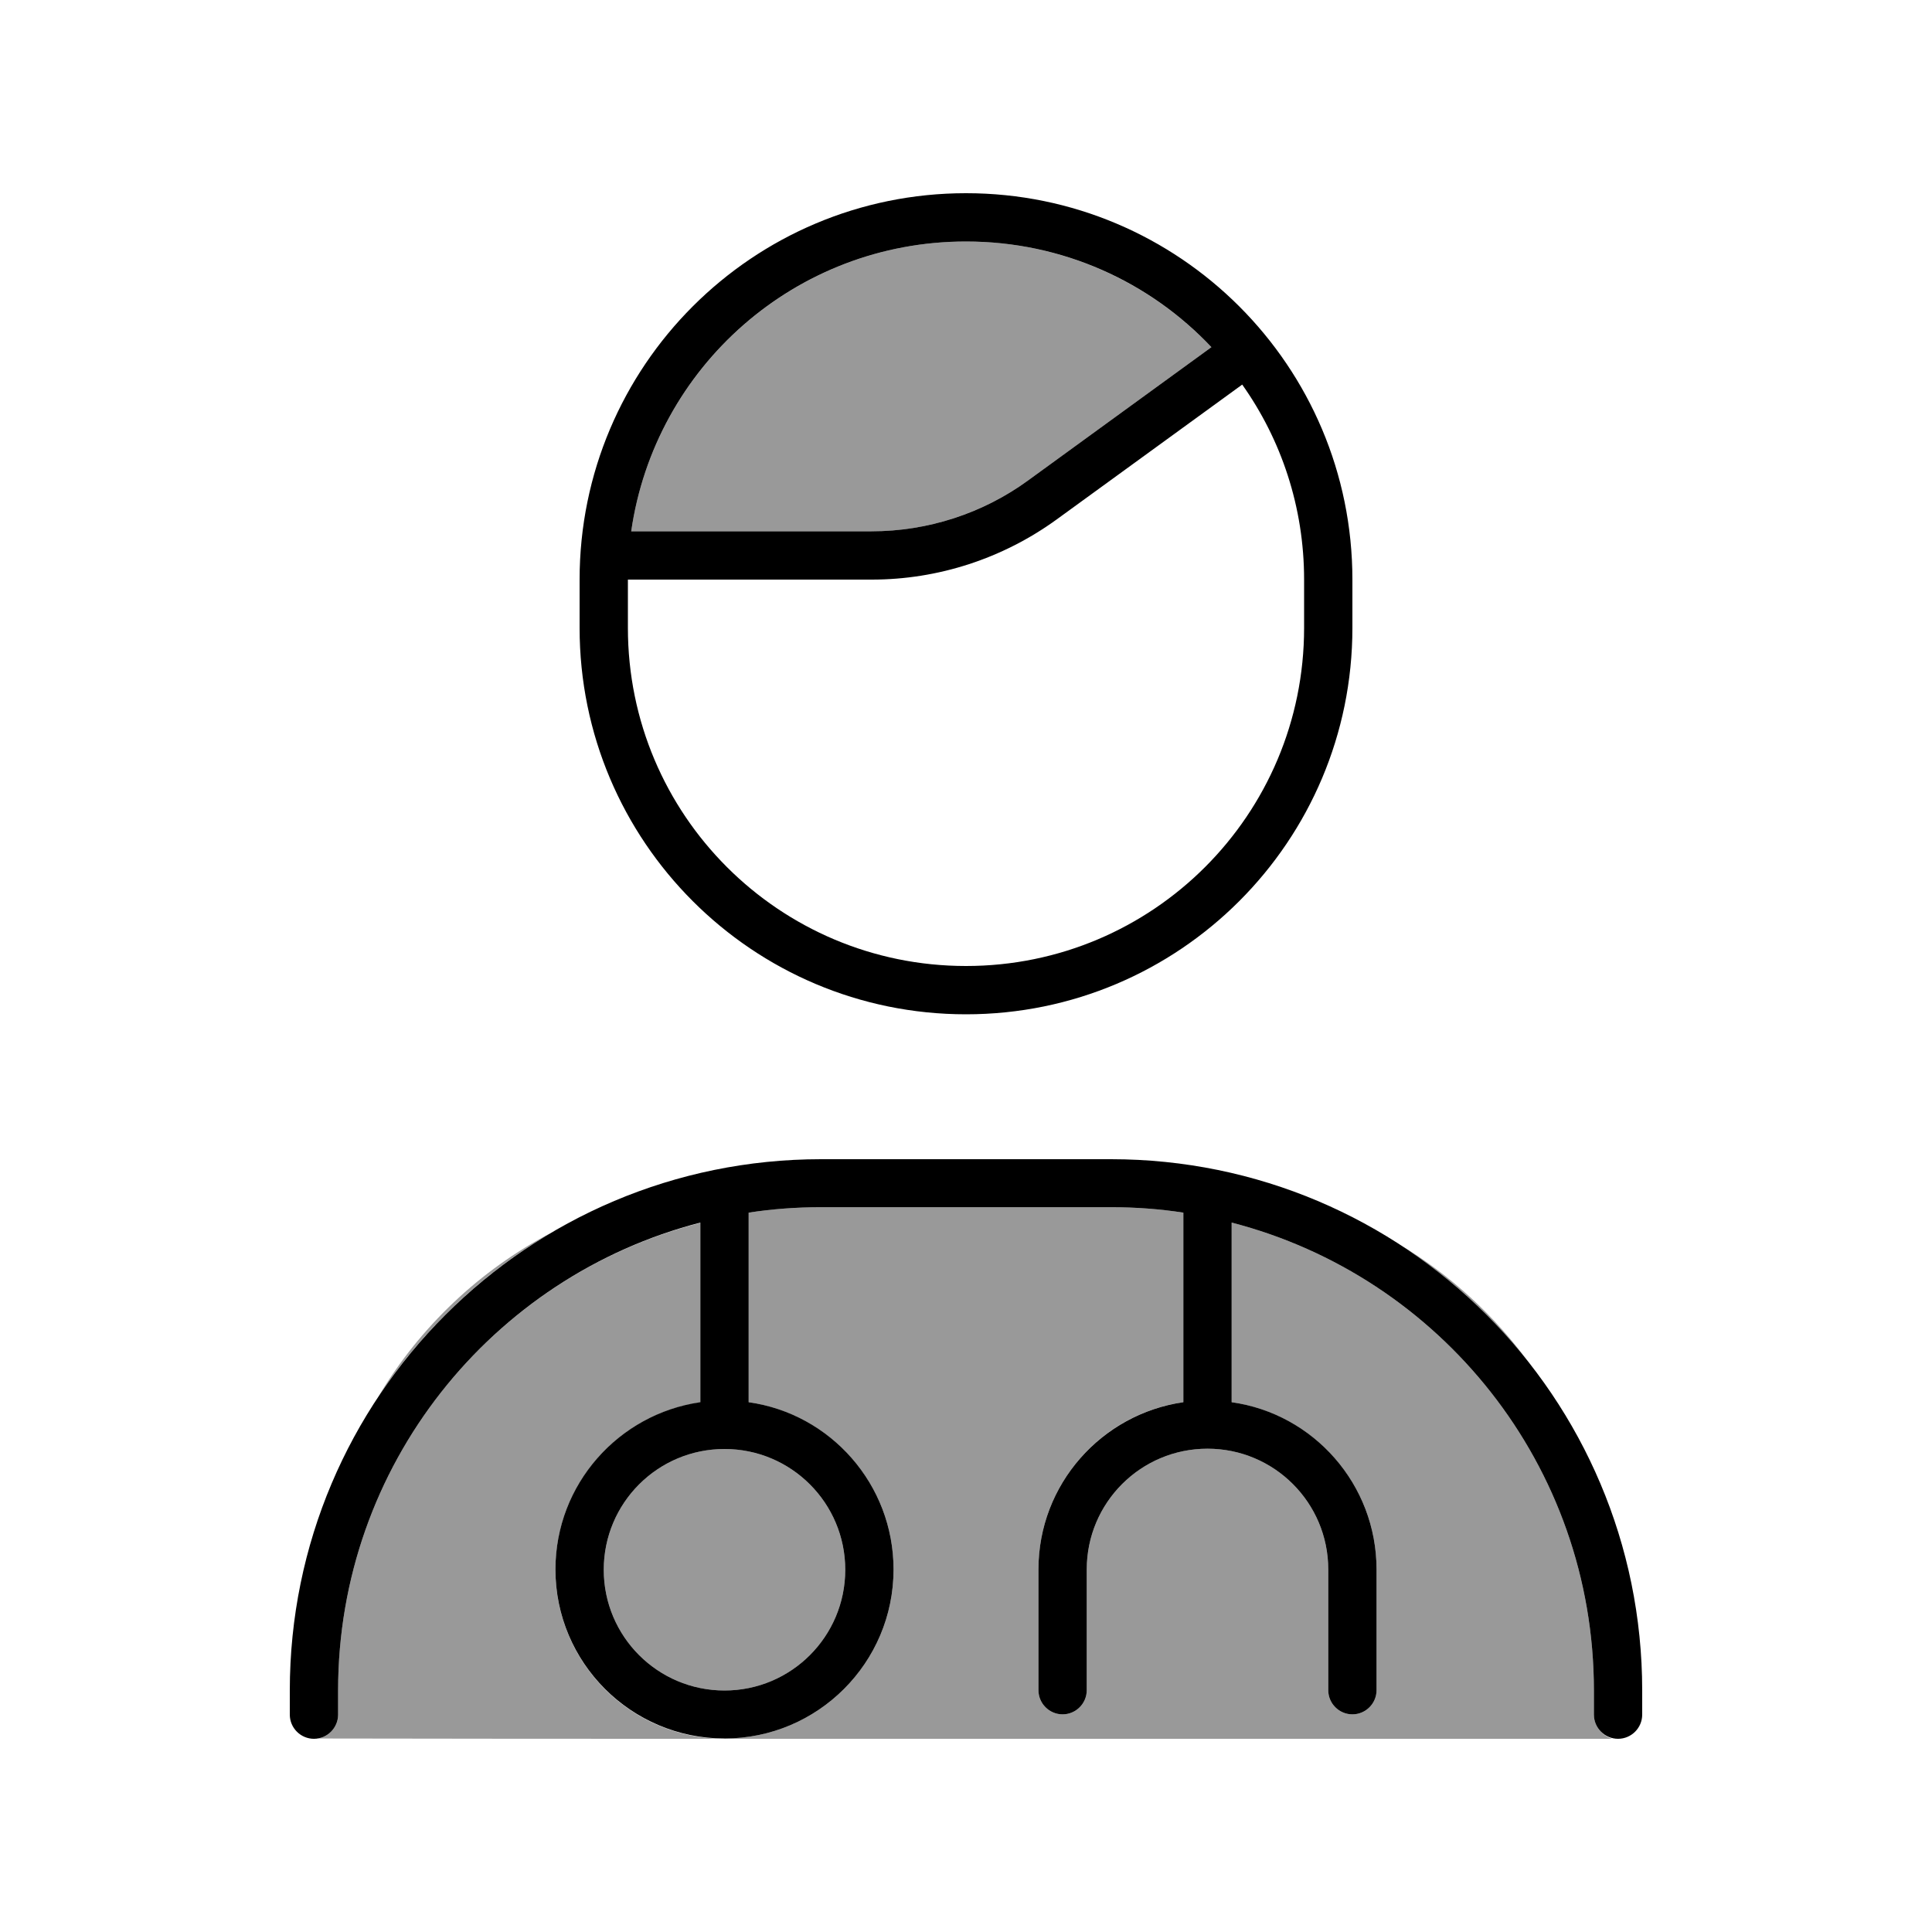
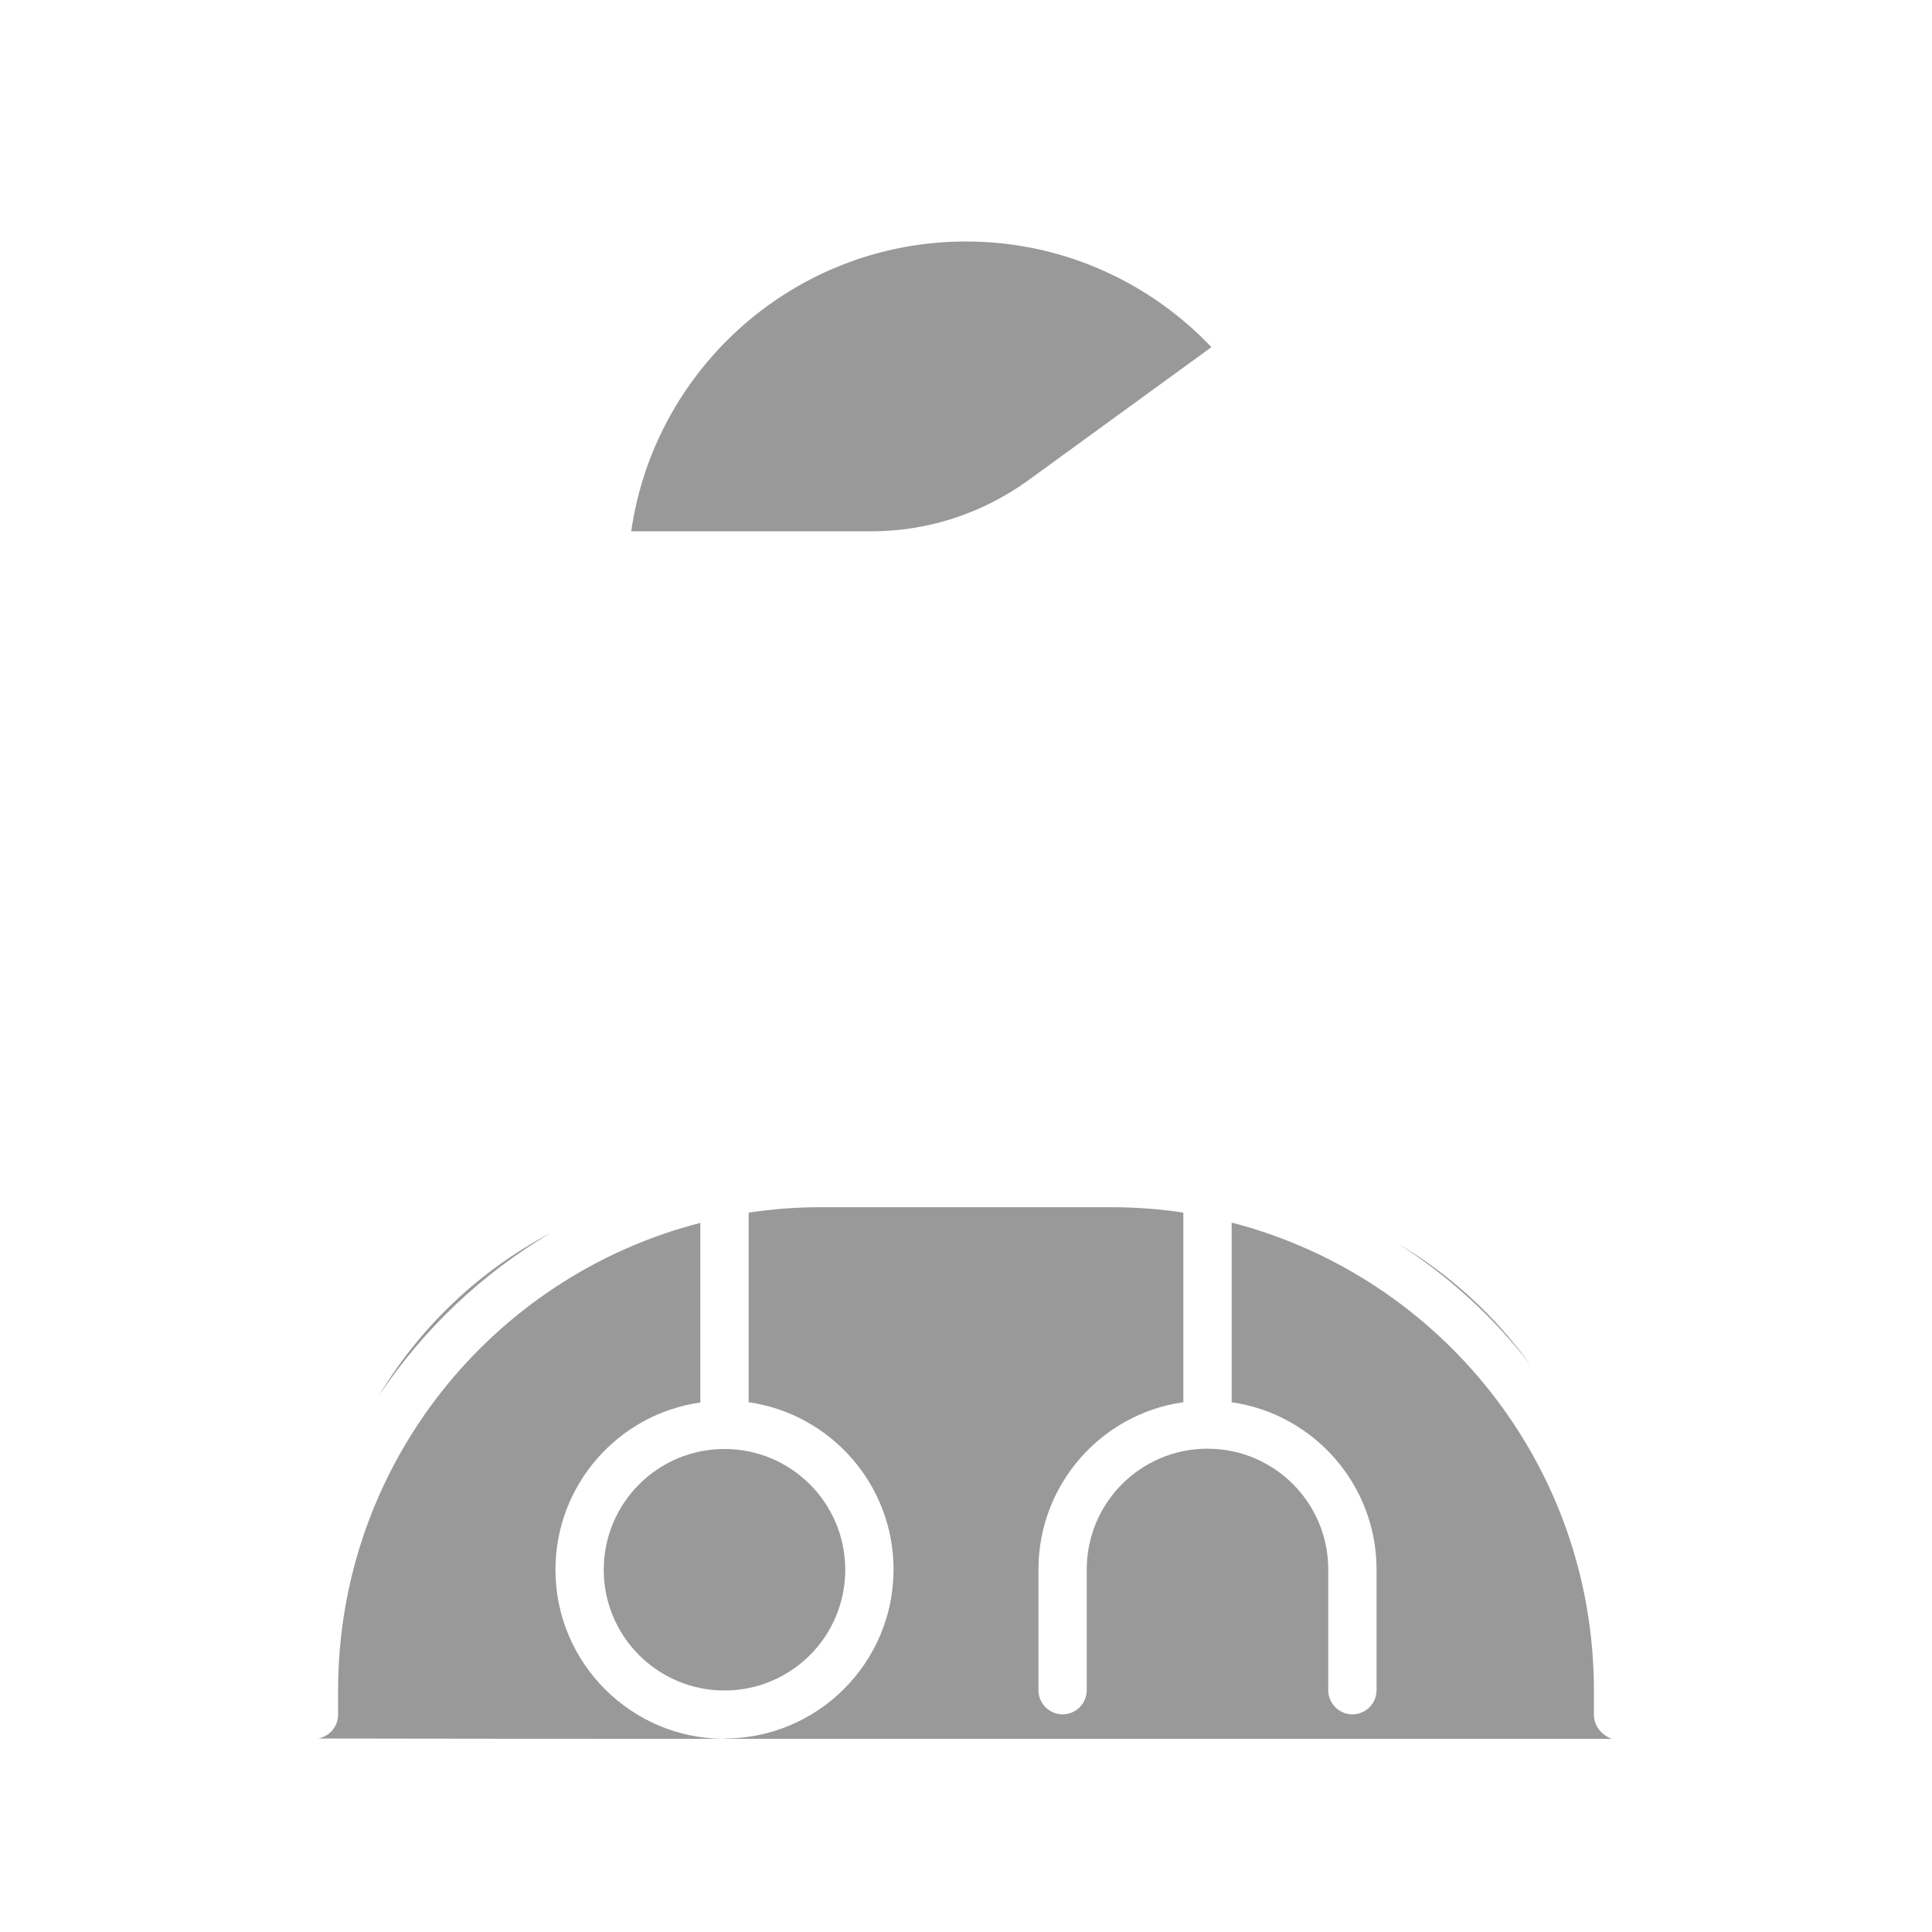
<svg xmlns="http://www.w3.org/2000/svg" viewBox="0 0 640 640">
  <path opacity=".4" fill="currentColor" d="M105.4 575.9C150.3 576 195.2 576 240 576C209.1 576 184 550.9 184 520C184 491.8 204.9 468.4 232 464.6L232 405.1C163 422.8 112 485.4 112 560L112 568C112 572 109.1 575.2 105.4 575.9zM125.6 462.2C140.3 440.3 159.7 421.8 182.5 408.4C158.9 420.8 139.2 439.5 125.6 462.2zM200 520C200 542.1 217.9 560 240 560C262.1 560 280 542.1 280 520C280 497.9 262.1 480 240 480C217.9 480 200 497.9 200 520zM209.1 176L288.7 176C307.3 176 325.4 170.1 340.5 159.2L401.3 115C380.9 93.5 352 80 320 80C263.6 80 216.9 121.7 209.1 176zM240 576L534 576C530.6 574.9 528 571.7 528 568L528 560C528 485.4 477 422.8 408 405L408 464.5C435.1 468.4 456 491.7 456 519.9L456 559.9C456 564.3 452.4 567.9 448 567.9C443.6 567.9 440 564.3 440 559.9L440 519.9C440 497.8 422.1 479.9 400 479.9C377.9 479.9 360 497.8 360 519.9L360 559.9C360 564.3 356.4 567.9 352 567.9C347.6 567.9 344 564.3 344 559.9L344 519.9C344 491.7 364.9 468.3 392 464.5L392 401.7C384.2 400.5 376.2 399.9 368 399.9L272 399.9C263.8 399.9 255.8 400.5 248 401.7L248 464.5C275.1 468.4 296 491.7 296 519.9C296 550.8 270.9 575.9 240 575.9zM463.2 412C480 422.8 494.9 436.4 507.1 452.3C495.4 436 480.5 422.3 463.2 412z" />
-   <path fill="currentColor" d="M432 208C432 269.9 381.9 320 320 320C258.1 320 208 269.9 208 208L208 192L288.8 192C310.8 192 332.2 185 350 172.1L411.5 127.4C424.4 145.6 432 167.9 432 192L432 208zM320 80C352 80 380.9 93.4 401.3 115L340.5 159.2C325.5 170.1 307.3 176 288.7 176L209.1 176C216.9 121.7 263.5 80 320 80zM320 64C249.3 64 192 121.3 192 192L192 208C192 278.7 249.3 336 320 336C390.7 336 448 278.7 448 208L448 192C448 121.3 390.7 64 320 64zM112 560C112 485.4 163 422.8 232 405L232 464.5C204.9 468.4 184 491.7 184 519.9C184 550.8 209.1 575.9 240 575.9C270.9 575.9 296 550.8 296 519.9C296 491.7 275.1 468.3 248 464.5L248 401.7C255.8 400.5 263.8 399.9 272 399.9L368 399.9C376.2 399.9 384.2 400.5 392 401.7L392 464.5C364.9 468.4 344 491.7 344 519.9L344 559.9C344 564.3 347.6 567.9 352 567.9C356.4 567.9 360 564.3 360 559.9L360 519.9C360 497.8 377.9 479.9 400 479.9C422.1 479.9 440 497.8 440 519.9L440 559.9C440 564.3 443.6 567.9 448 567.9C452.4 567.9 456 564.3 456 559.9L456 519.9C456 491.7 435.1 468.3 408 464.5L408 405C477 422.8 528 485.4 528 560L528 568C528 572.4 531.6 576 536 576C540.4 576 544 572.4 544 568L544 560C544 462.8 465.2 384 368 384L272 384C174.8 384 96 462.8 96 560L96 568C96 572.4 99.6 576 104 576C108.4 576 112 572.4 112 568L112 560zM280 520C280 542.1 262.1 560 240 560C217.9 560 200 542.1 200 520C200 497.9 217.9 480 240 480C262.1 480 280 497.9 280 520z" />
</svg>